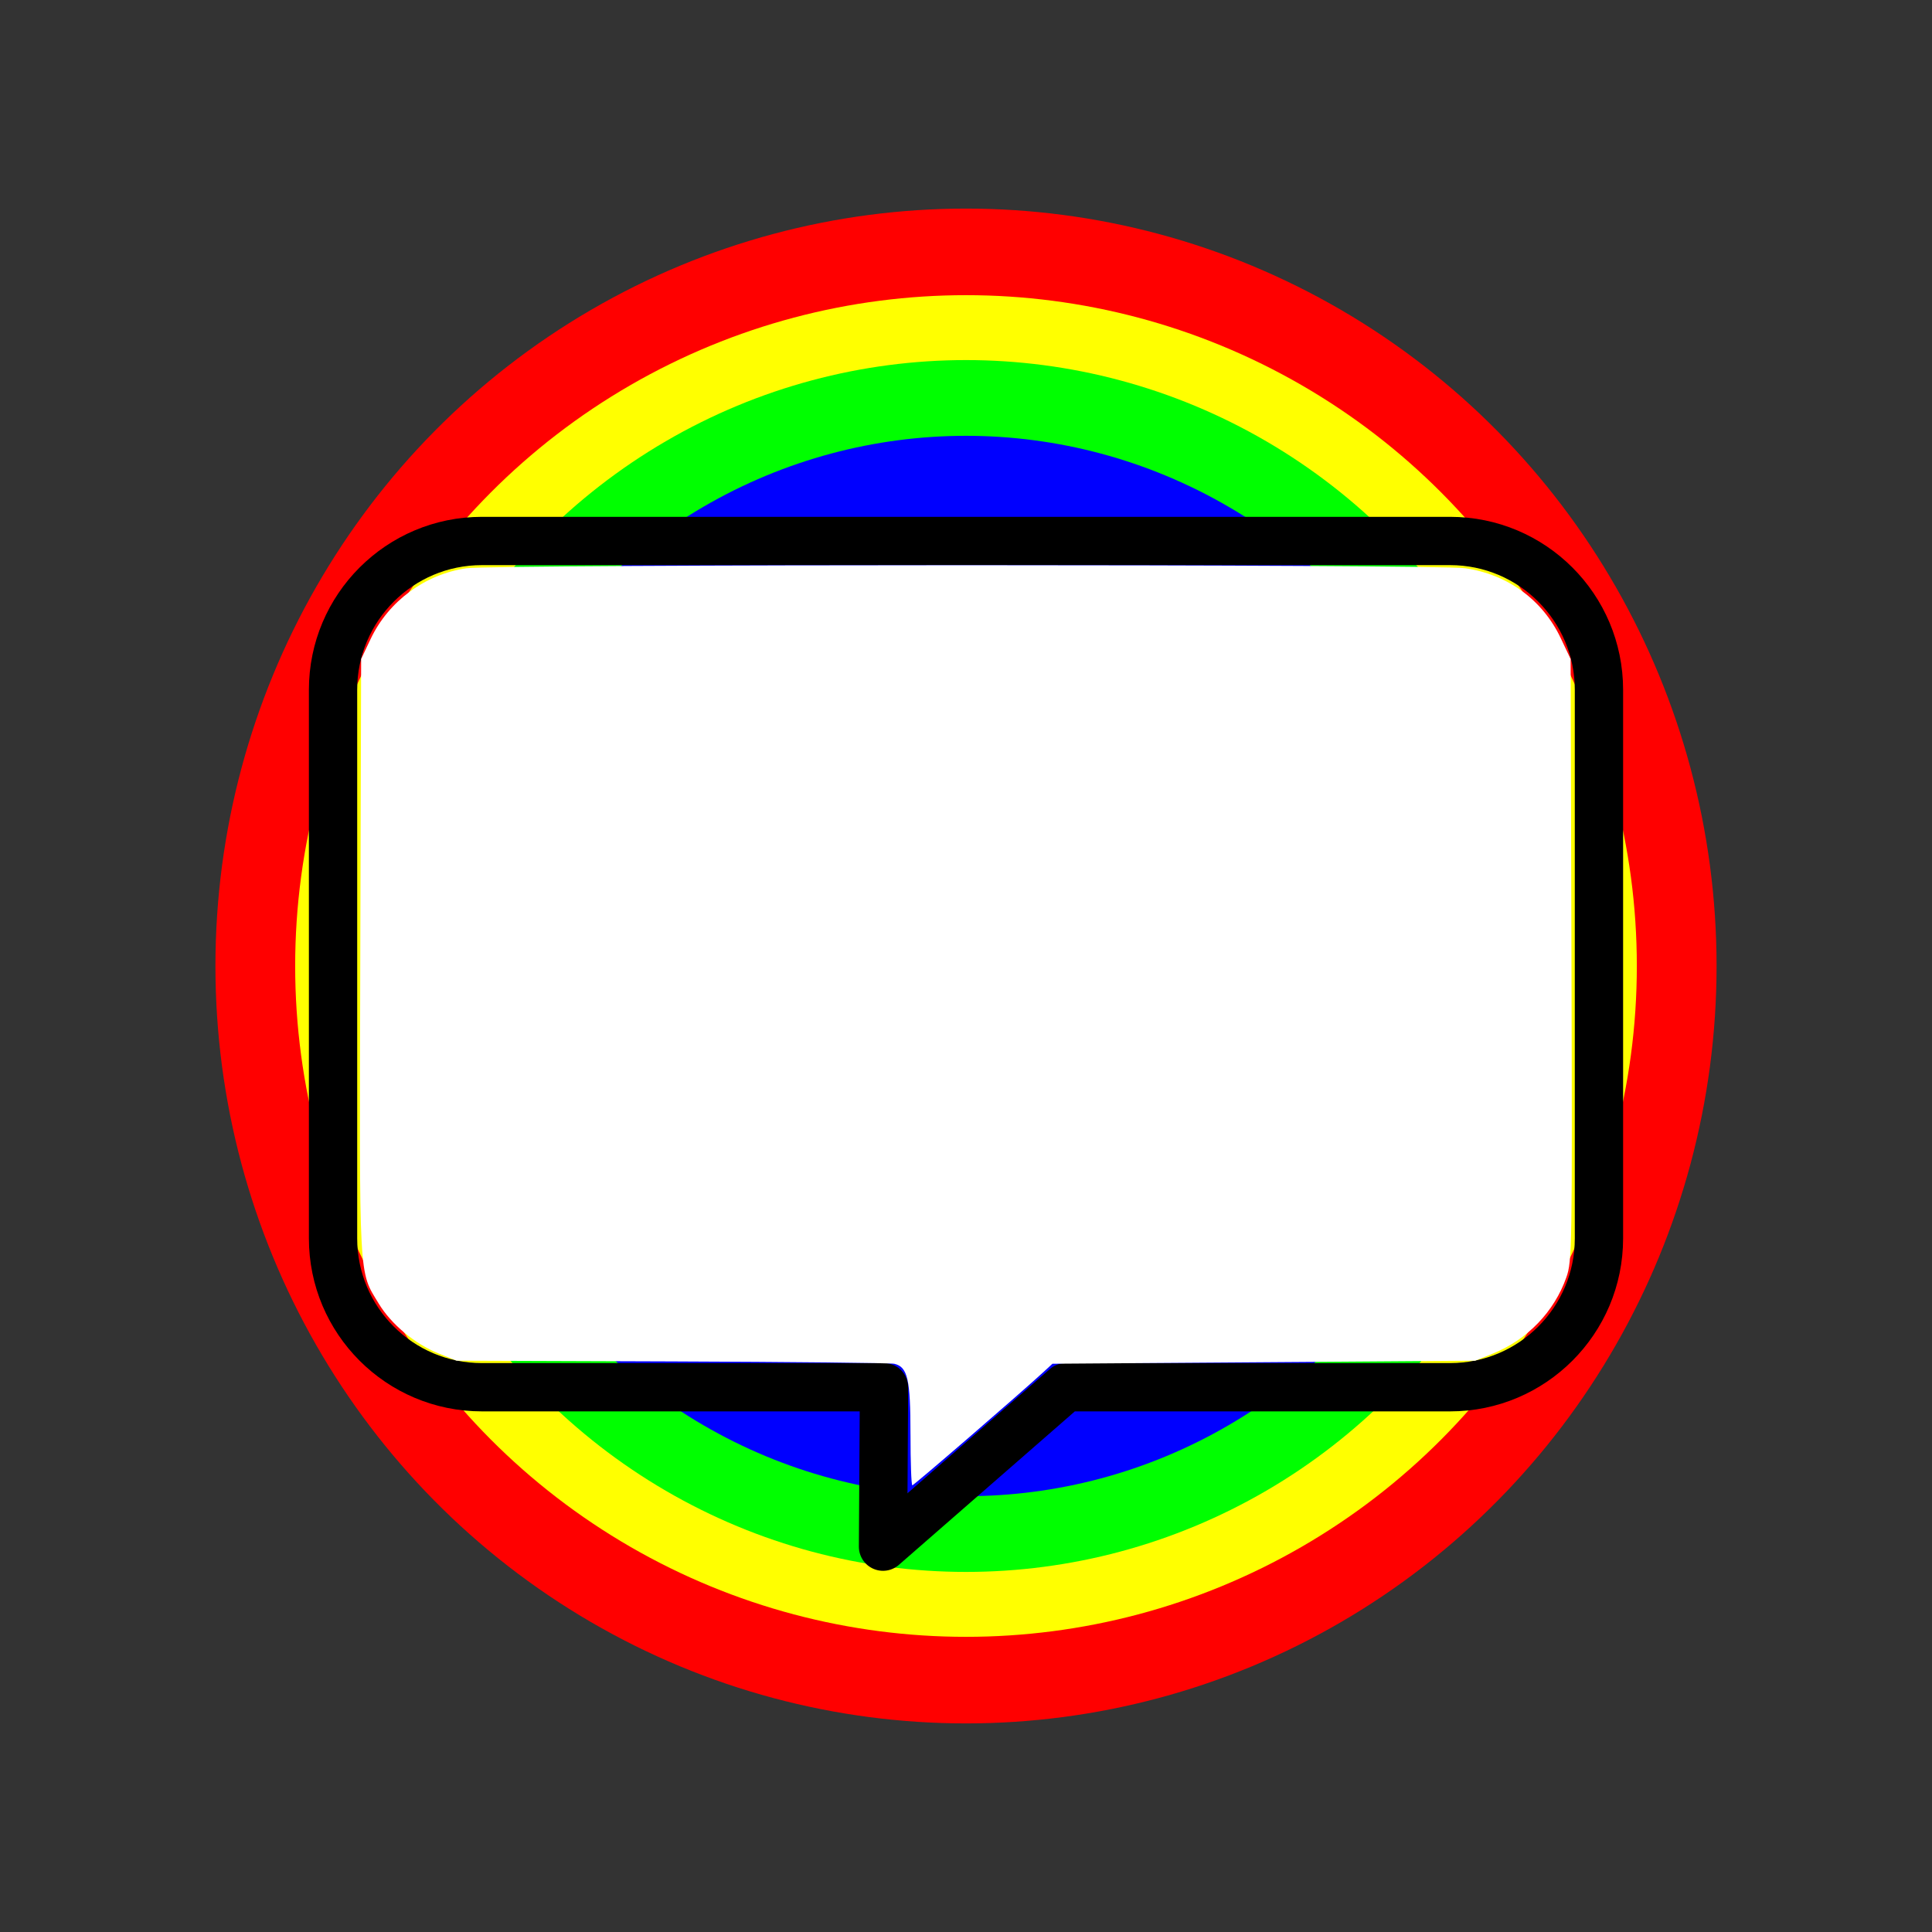
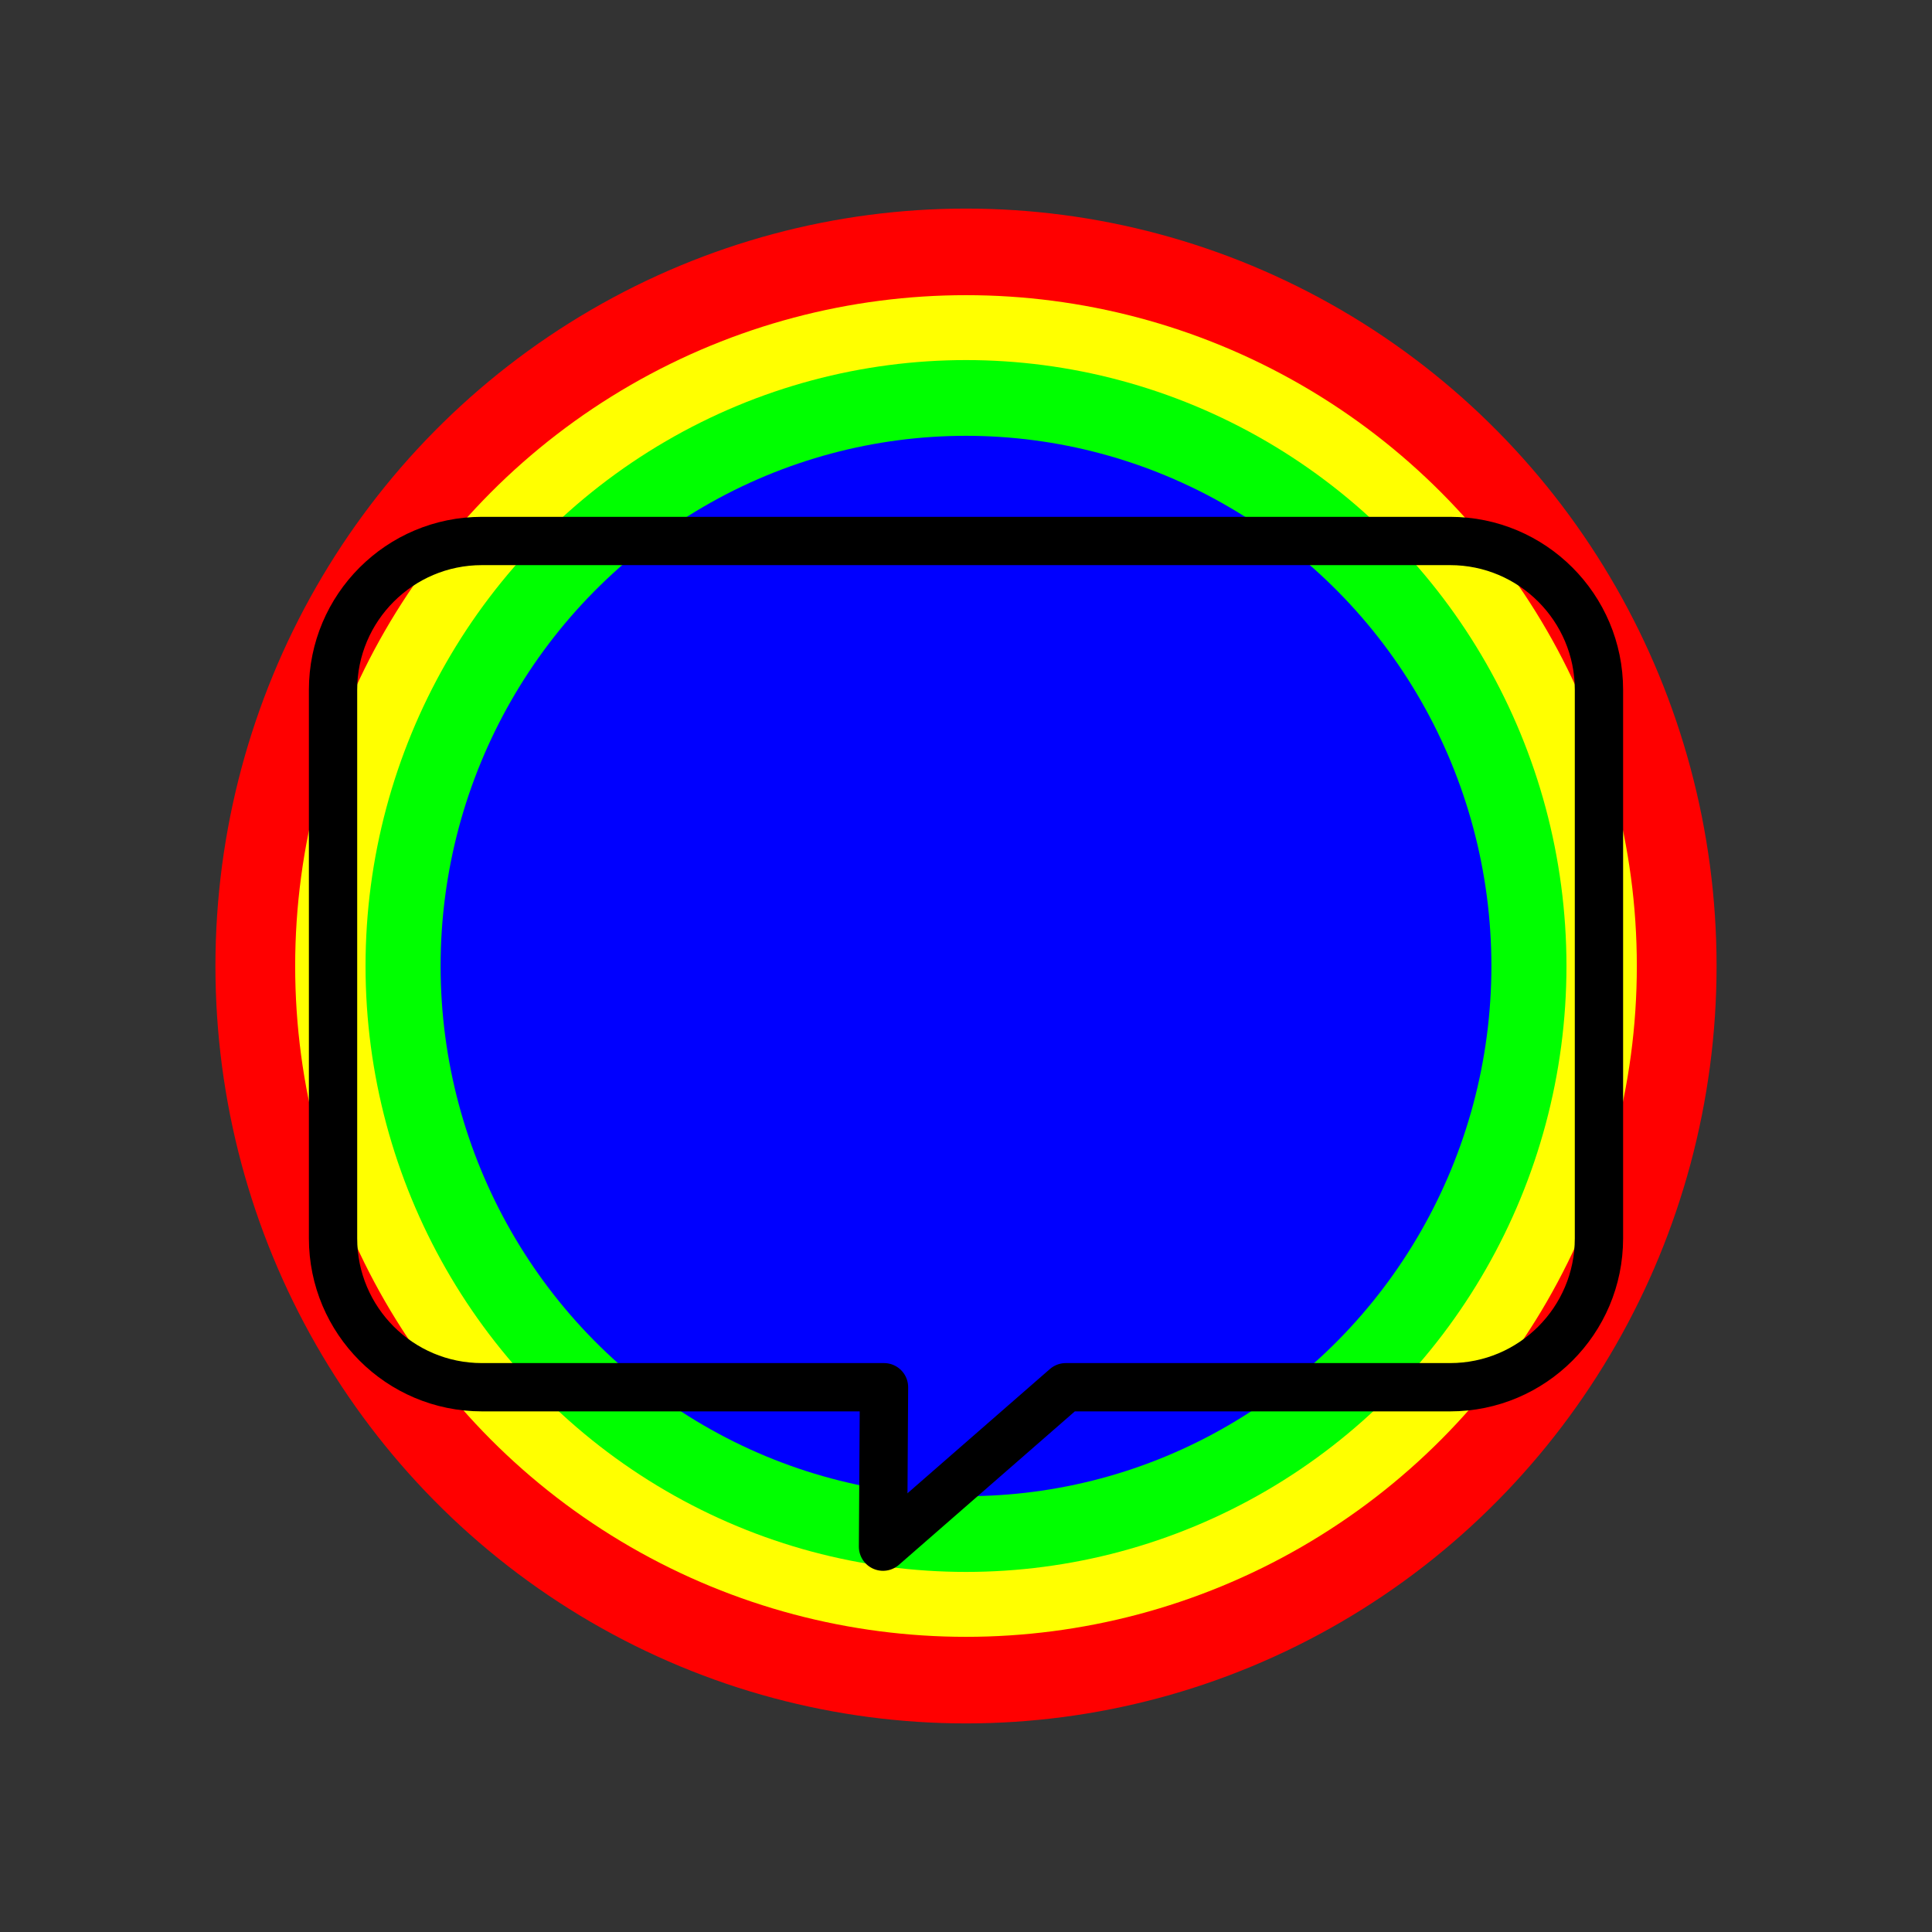
<svg xmlns="http://www.w3.org/2000/svg" xmlns:ns1="http://sodipodi.sourceforge.net/DTD/sodipodi-0.dtd" xmlns:ns2="http://www.inkscape.org/namespaces/inkscape" width="100%" height="100%" viewBox="0 0 144 144" version="1.1" xml:space="preserve" style="fill-rule:evenodd;clip-rule:evenodd;stroke-linejoin:round;stroke-miterlimit:2;" id="svg8" ns1:docname="ytalk.svg" ns2:version="1.2.1 (9c6d41e410, 2022-07-14)">
  <rect x="0" y="0" width="144" height="144" fill="#333333" stroke="none" />
  <defs id="defs12" />
  <ns1:namedview id="namedview10" pagecolor="#ffffff" bordercolor="#000000" borderopacity="0.25" ns2:showpageshadow="2" ns2:pageopacity="0.0" ns2:pagecheckerboard="0" ns2:deskcolor="#d1d1d1" showgrid="false" ns2:zoom="4.3572641" ns2:cx="51.523156" ns2:cy="67.24403" ns2:window-width="1366" ns2:window-height="745" ns2:window-x="-8" ns2:window-y="-8" ns2:window-maximized="1" ns2:current-layer="svg8" />
  <rect x="0.129" y="0.01" width="144" height="144.002" style="fill:none;" id="rect2" />
  <g id="g381" transform="translate(0.057,-0.453)">
    <ellipse style="fill:#ff0000" id="path170" cx="71.943" cy="72.453" rx="55.943" ry="56.453" />
    <ellipse style="clip-rule:evenodd;opacity:1;fill:#ffff00;fill-rule:evenodd;stroke-width:0.89;stroke-linejoin:round;stroke-miterlimit:2" id="path170-6" cx="71.943" cy="72.453" rx="50" ry="50" />
    <ellipse style="clip-rule:evenodd;fill:#00ff00;fill-rule:evenodd;stroke-width:0.8;stroke-linejoin:round;stroke-miterlimit:2" id="path170-2" cx="71.943" cy="72.453" ry="45.162" rx="44.755" />
    <ellipse style="clip-rule:evenodd;fill:#0000ff;fill-rule:evenodd;stroke-width:0.7;stroke-linejoin:round;stroke-miterlimit:2" id="path170-4" cx="71.943" cy="72.453" rx="39.16" ry="39.517" />
  </g>
  <g id="g364" transform="matrix(0.9,0,0,0.9,7.349,7.159)" style="clip-rule:evenodd;fill-rule:evenodd;stroke-linejoin:round;stroke-miterlimit:2">
    <path d="m 65.044,106.93 -0.082,13.203 15.135,-13.203 h 31.829 c 6.804,0 12.327,-5.524 12.327,-12.327 v -45.429 c 0,-6.804 -5.523,-12.327 -12.327,-12.327 H 31.743 c -6.804,0 -12.327,5.523 -12.327,12.327 v 45.429 c 0,6.803 5.523,12.327 12.327,12.327 z" style="clip-rule:evenodd;fill:none;fill-rule:evenodd;stroke:#000000;stroke-width:4px;stroke-linecap:round;stroke-linejoin:round;stroke-miterlimit:1" id="path187" />
-     <path style="clip-rule:evenodd;fill:#ffffff;fill-rule:evenodd;stroke-width:0.255;stroke-linecap:round;stroke-linejoin:round;stroke-miterlimit:1" d="m 67.237,110.834 c 0,-4.571 -0.234,-5.589 -1.343,-5.847 -0.313,-0.073 -8.597,-0.161 -18.41,-0.195 l -17.841,-0.062 -1.489,-0.601 c -1.979,-0.798 -3.927,-2.42 -4.955,-4.126 -1.671,-2.772 -1.601,-1.449 -1.525,-28.679 l 0.069,-24.704 0.785,-1.657 c 1.484,-3.132 4.503,-5.36 7.937,-5.856 2.322,-0.336 80.379,-0.338 82.699,-0.003 3.535,0.511 6.424,2.622 7.924,5.79 l 0.818,1.727 0.069,24.906 c 0.066,23.978 0.05,24.957 -0.419,26.294 -1.004,2.856 -3.227,5.164 -6.084,6.318 l -1.466,0.592 -17.506,0.127 -17.506,0.127 -0.717,0.661 c -1.997,1.839 -10.755,9.406 -10.887,9.406 -0.084,0 -0.152,-1.898 -0.152,-4.218 z" id="path264" />
  </g>
</svg>